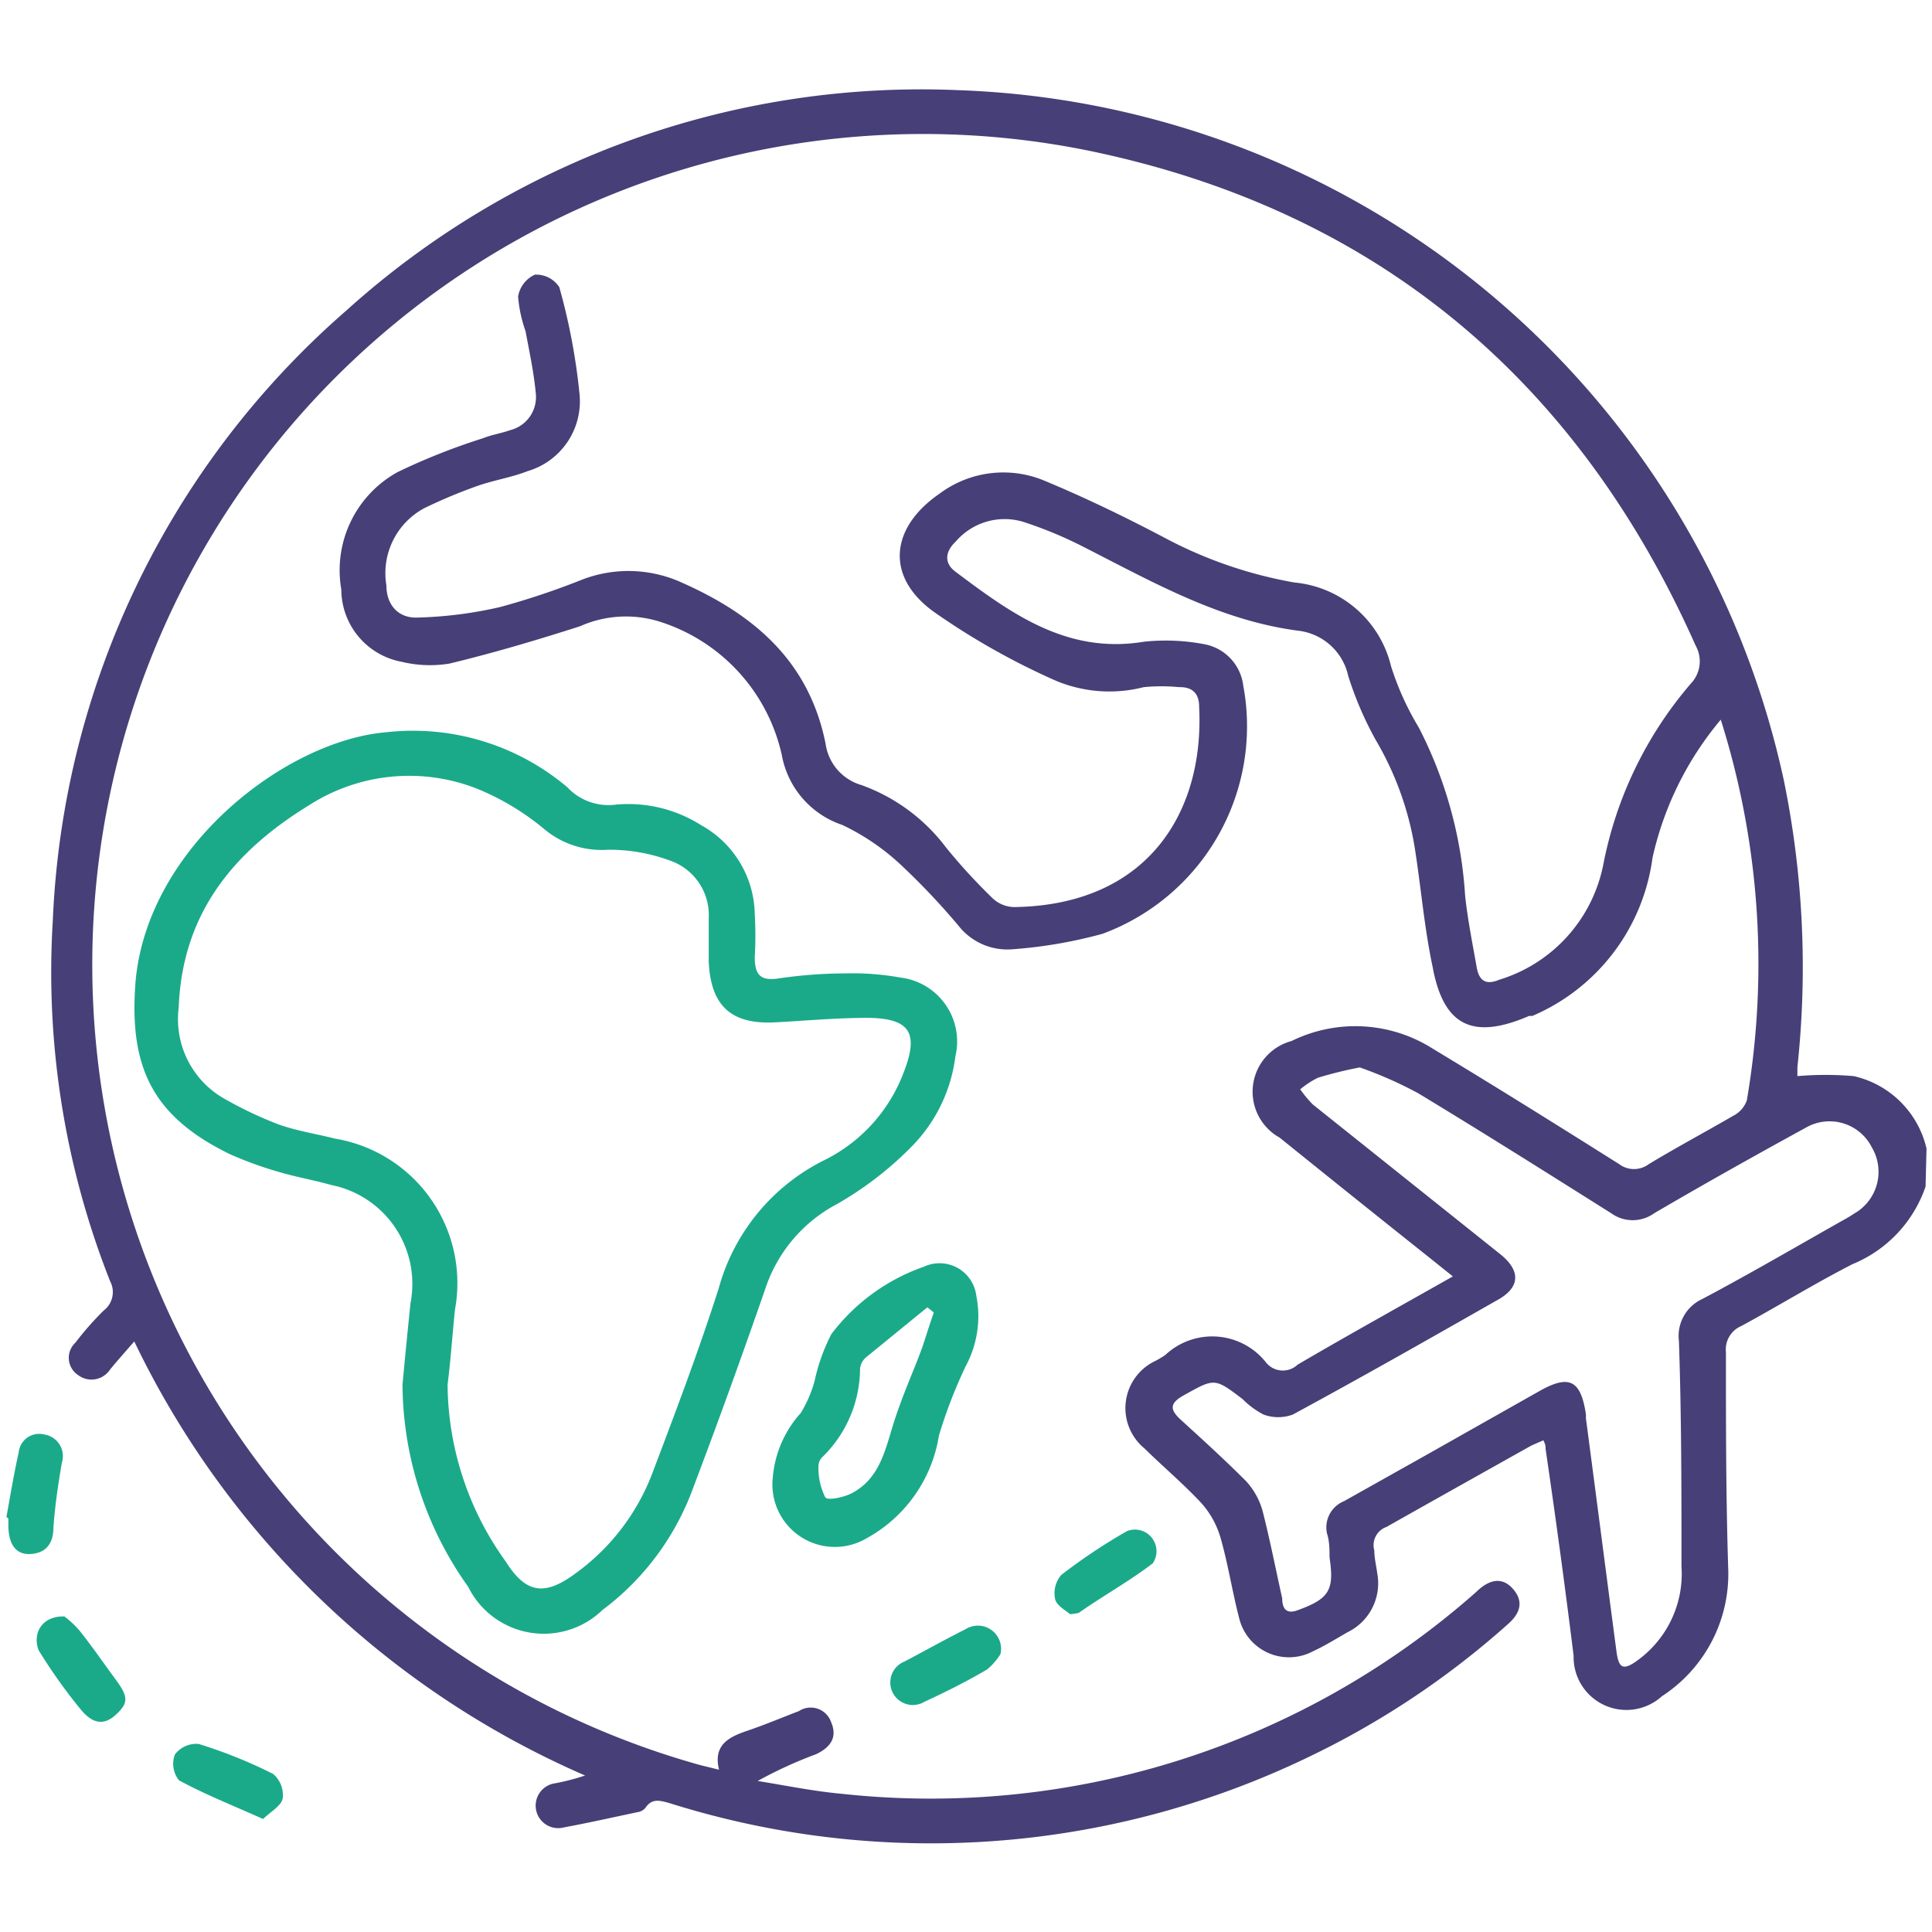
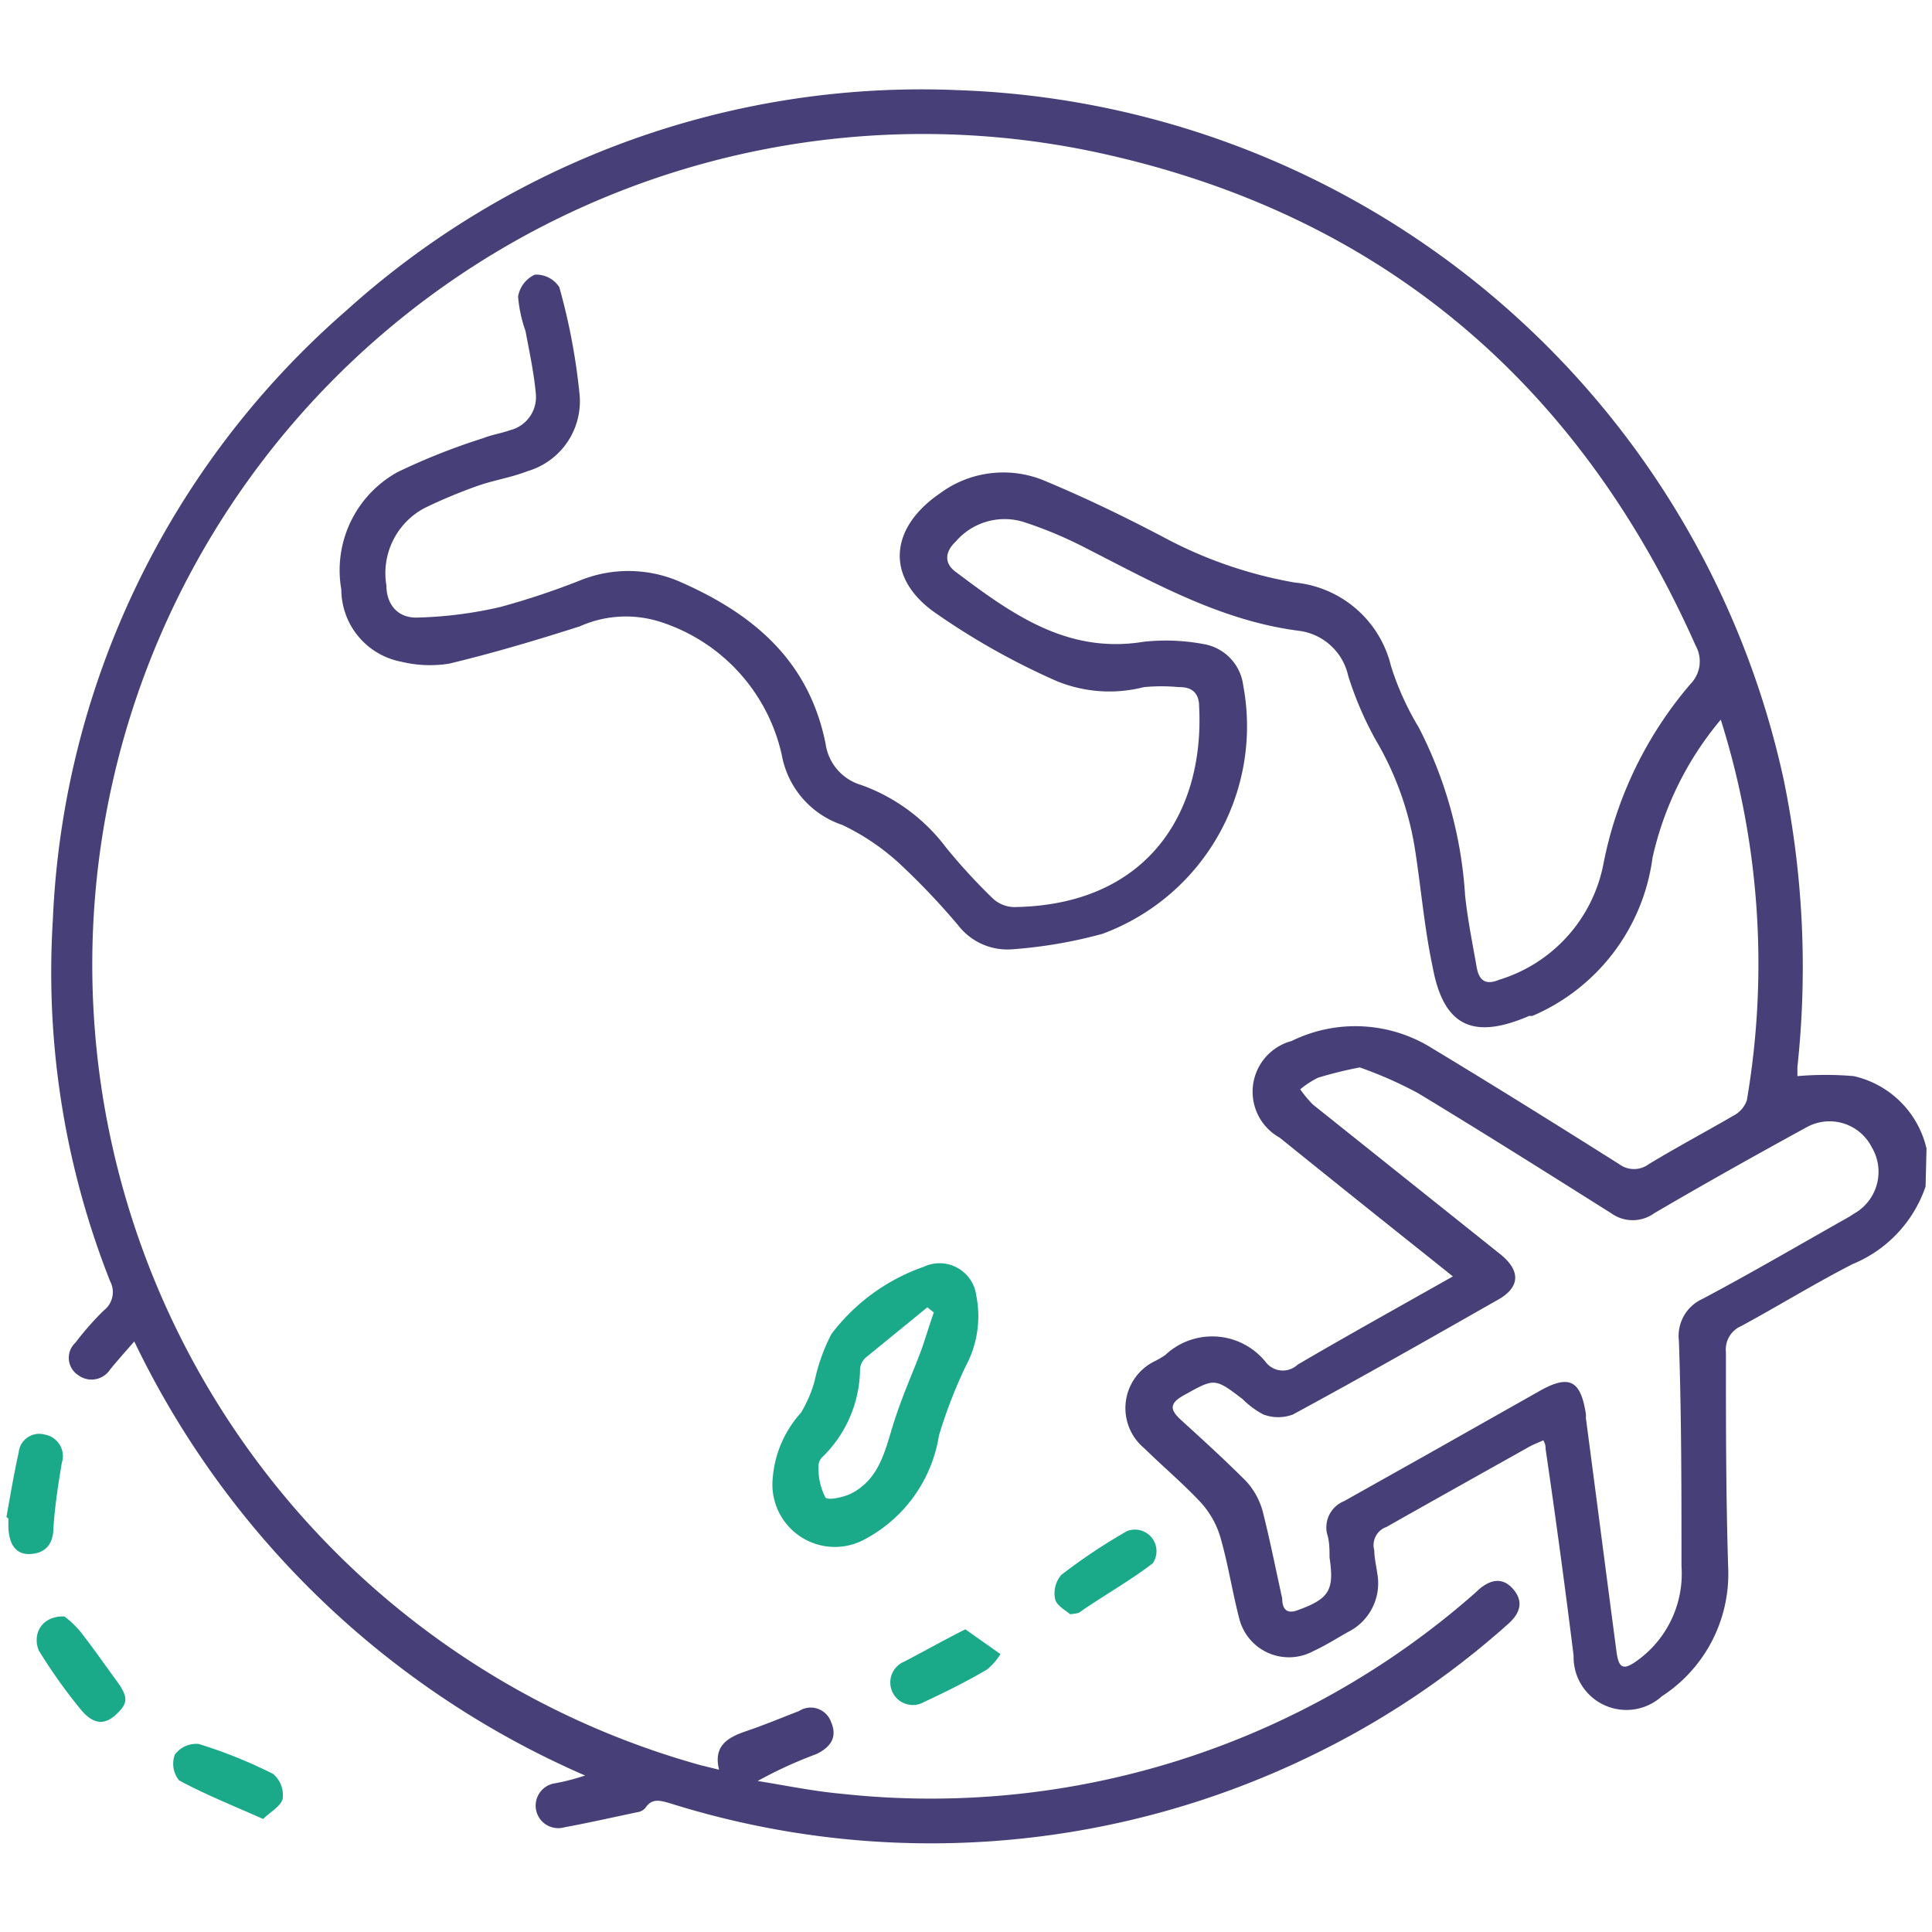
<svg xmlns="http://www.w3.org/2000/svg" viewBox="0 0 60 60">
  <defs>
    <style>.cls-1{fill:#473f77;}.cls-2{fill:#1aaa8a;}</style>
  </defs>
  <g id="Layer_2" data-name="Layer 2">
    <path class="cls-1" d="M59.8,36.85a4,4,0,0,1-2.27,2.41c-1.17.6-2.29,1.29-3.45,1.92a.79.79,0,0,0-.48.81c0,2.23,0,4.46.07,6.69a4.53,4.53,0,0,1-2.06,4,1.64,1.64,0,0,1-2.74-1.26Q48.47,48.2,48,45c0-.07,0-.14-.07-.27-.15.07-.29.12-.42.19-1.48.83-3,1.68-4.45,2.5a.6.6,0,0,0-.38.73c0,.23.06.47.09.7a1.69,1.69,0,0,1-.92,1.84c-.35.2-.7.42-1.07.59a1.59,1.59,0,0,1-2.29-1c-.22-.84-.35-1.71-.59-2.54a2.77,2.77,0,0,0-.6-1.07c-.55-.59-1.18-1.12-1.76-1.69a1.62,1.62,0,0,1,.35-2.72,3,3,0,0,0,.3-.18,2.13,2.13,0,0,1,3.11.21.67.67,0,0,0,1,.09c1.57-.92,3.16-1.8,4.82-2.74l-.8-.64q-2.3-1.83-4.58-3.67a1.63,1.63,0,0,1,.37-3,4.49,4.49,0,0,1,4.39.24c1.94,1.17,3.86,2.37,5.78,3.58a.77.77,0,0,0,.93,0c.86-.52,1.76-1,2.62-1.5a.85.85,0,0,0,.42-.48,25.17,25.17,0,0,0-.81-11.82,10.06,10.06,0,0,0-2.12,4.29,6.23,6.23,0,0,1-3.73,4.91l-.1,0c-1.74.75-2.66.33-3-1.53-.26-1.22-.36-2.48-.56-3.73a9.64,9.64,0,0,0-1.2-3.3,10.67,10.67,0,0,1-.86-2,1.8,1.8,0,0,0-1.53-1.4c-2.42-.31-4.5-1.49-6.62-2.57a12.78,12.78,0,0,0-1.87-.79,2,2,0,0,0-2.17.59c-.33.31-.37.67,0,.94,1.73,1.3,3.46,2.56,5.84,2.17a6.39,6.39,0,0,1,1.9.08,1.49,1.49,0,0,1,1.19,1.28A6.87,6.87,0,0,1,34.24,29a14.54,14.54,0,0,1-2.79.48,1.93,1.93,0,0,1-1.69-.74A22,22,0,0,0,28,26.88a7.16,7.16,0,0,0-1.84-1.26,2.82,2.82,0,0,1-1.88-2.17,5.62,5.62,0,0,0-3.78-4.14,3.51,3.51,0,0,0-2.49.14c-1.34.43-2.69.83-4.06,1.16a3.77,3.77,0,0,1-1.49-.06,2.29,2.29,0,0,1-1.86-2.24,3.48,3.48,0,0,1,1.75-3.65A19.89,19.89,0,0,1,15,13.61c.27-.11.56-.15.84-.25a1.06,1.06,0,0,0,.8-1.14c-.06-.65-.2-1.3-.32-1.94a4.19,4.19,0,0,1-.23-1.07.91.91,0,0,1,.52-.68.85.85,0,0,1,.76.39A19.29,19.29,0,0,1,18,12.26a2.26,2.26,0,0,1-1.61,2.37c-.51.2-1.05.28-1.56.46a15.94,15.94,0,0,0-1.65.69A2.29,2.29,0,0,0,12,18.18c0,.58.34,1,.92,1a12.78,12.78,0,0,0,2.62-.33A23.53,23.53,0,0,0,18.08,18a4,4,0,0,1,3.11.1c2.25,1,3.94,2.45,4.45,5a1.56,1.56,0,0,0,1.11,1.28,5.7,5.7,0,0,1,2.63,1.94,18.1,18.1,0,0,0,1.45,1.58,1,1,0,0,0,.67.27c4.13-.06,5.91-2.93,5.74-6.23,0-.4-.21-.61-.62-.6a5.76,5.76,0,0,0-1.1,0,4.3,4.3,0,0,1-2.73-.2A22.19,22.19,0,0,1,29,19c-1.51-1.09-1.36-2.61.18-3.67a3.31,3.31,0,0,1,3.26-.4c1.25.52,2.47,1.11,3.67,1.74a13.53,13.53,0,0,0,4.09,1.42,3.41,3.41,0,0,1,3,2.6,8.74,8.74,0,0,0,.86,1.9,13.17,13.17,0,0,1,1.44,5.22c.08.75.23,1.49.36,2.23.07.39.26.57.69.39a4.69,4.69,0,0,0,3.24-3.57,12.15,12.15,0,0,1,2.72-5.63,1,1,0,0,0,.15-1.18C49,11.82,42.77,6.56,33.91,4.7A25.8,25.8,0,0,0,21.76,54.82l.57.14c-.18-.74.26-1,.85-1.2s1.08-.41,1.63-.62a.67.67,0,0,1,1,.34c.2.46,0,.78-.47,1a13.23,13.23,0,0,0-1.81.83c.87.14,1.74.32,2.63.4a25.57,25.57,0,0,0,19.64-6.23l.13-.12c.36-.31.74-.39,1.07,0s.2.75-.16,1.07a26.39,26.39,0,0,1-6.21,4.14A27,27,0,0,1,20.8,56c-.29-.08-.55-.17-.76.15a.4.4,0,0,1-.25.13c-.76.16-1.51.33-2.27.47a.7.7,0,1,1-.27-1.37,7,7,0,0,0,.92-.24,27.82,27.82,0,0,1-14-13.48c-.28.32-.52.59-.75.87a.69.69,0,0,1-1,.17.64.64,0,0,1-.08-1,9.39,9.39,0,0,1,.88-1,.72.72,0,0,0,.2-.91A26.09,26.09,0,0,1,1.64,28.59,26.58,26.58,0,0,1,10.76,9.64a26.65,26.65,0,0,1,19-6.84A27.2,27.2,0,0,1,55.4,24.24a28.91,28.91,0,0,1,.42,8.9c0,.11,0,.22,0,.28a10.15,10.15,0,0,1,1.75,0,3,3,0,0,1,2.26,2.25Zm-17.57-3.7a12.36,12.36,0,0,0-1.3.32,2.74,2.74,0,0,0-.55.36,3.6,3.6,0,0,0,.39.47l5.81,4.64c.63.5.64,1,0,1.39-2.14,1.22-4.27,2.43-6.43,3.6a1.31,1.31,0,0,1-.91,0,2.6,2.6,0,0,1-.65-.48c-.88-.67-.87-.65-1.84-.11-.46.26-.4.46-.06.77.67.61,1.35,1.23,2,1.88a2.26,2.26,0,0,1,.52.93c.23.9.41,1.82.61,2.72,0,.26.09.51.47.37,1-.36,1.15-.63,1-1.64,0-.25,0-.5-.08-.75a.88.88,0,0,1,.53-1l2.53-1.42,3.54-2c.92-.52,1.28-.34,1.44.71a.5.5,0,0,1,0,.12c.32,2.42.63,4.83.95,7.25.07.54.21.61.66.28a3.32,3.32,0,0,0,1.36-2.92c0-2.35,0-4.69-.08-7a1.26,1.26,0,0,1,.73-1.3c1.47-.78,2.91-1.62,4.36-2.44a4.05,4.05,0,0,0,.35-.21,1.49,1.49,0,0,0,.55-2.06A1.47,1.47,0,0,0,56.12,35c-1.59.87-3.18,1.76-4.75,2.68a1.14,1.14,0,0,1-1.33,0c-2-1.26-4-2.52-6-3.73A12.65,12.65,0,0,0,42.23,33.15Z" />
-     <path class="cls-2" d="M12.5,43c.08-.85.16-1.69.25-2.54a3.13,3.13,0,0,0-2.47-3.66c-.52-.15-1.06-.24-1.57-.39a11.86,11.86,0,0,1-1.58-.57C4.72,34.66,4,33.13,4.21,30.48,4.58,26.31,8.87,23,12,22.74a7.42,7.42,0,0,1,5.62,1.71,1.75,1.75,0,0,0,1.49.54,4.22,4.22,0,0,1,2.67.64,3.22,3.22,0,0,1,1.66,2.76,11.8,11.8,0,0,1,0,1.33c0,.51.14.75.71.67a14.6,14.6,0,0,1,2.09-.16,8.41,8.41,0,0,1,1.73.13,2,2,0,0,1,1.7,2.45,4.84,4.84,0,0,1-1.38,2.82A10.69,10.69,0,0,1,26,37.39a4.61,4.61,0,0,0-2.19,2.51q-1.11,3.21-2.31,6.38A8.25,8.25,0,0,1,18.71,50a2.62,2.62,0,0,1-4.17-.72A10.91,10.91,0,0,1,12.5,43Zm1.4,0a9.5,9.5,0,0,0,1.81,5.5c.63,1,1.21,1.06,2.14.38a6.83,6.83,0,0,0,2.41-3.13c.72-1.9,1.44-3.8,2.06-5.74a6.31,6.31,0,0,1,3.32-4,5,5,0,0,0,2.43-2.72c.47-1.21.19-1.66-1.1-1.68-1,0-1.94.09-2.9.14-1.36.07-2-.51-2.06-1.89,0-.45,0-.89,0-1.34a1.79,1.79,0,0,0-1.22-1.8,5.41,5.41,0,0,0-1.91-.33,2.78,2.78,0,0,1-2-.66,8,8,0,0,0-2-1.21A5.75,5.75,0,0,0,9.61,25c-2.37,1.45-3.95,3.38-4.06,6.29A2.84,2.84,0,0,0,6.93,34.1a12.31,12.31,0,0,0,1.72.82c.56.2,1.16.29,1.75.44a4.55,4.55,0,0,1,3.73,5.31C14.05,41.44,14,42.21,13.9,43Z" />
    <path class="cls-2" d="M24,45.88a3.41,3.41,0,0,1,.87-2,3.86,3.86,0,0,0,.43-1,5.78,5.78,0,0,1,.52-1.45,6.13,6.13,0,0,1,2.87-2.09,1.15,1.15,0,0,1,1.63.9,3.27,3.27,0,0,1-.33,2.19,15.15,15.15,0,0,0-.83,2.15,4.43,4.43,0,0,1-2.26,3.2A1.94,1.94,0,0,1,24,45.88ZM29,40.76l-.2-.16-1.9,1.55a.54.54,0,0,0-.19.35,3.86,3.86,0,0,1-1.17,2.75.39.39,0,0,0-.12.25,2,2,0,0,0,.21,1c.07.11.57,0,.81-.12.91-.47,1.06-1.41,1.34-2.27s.58-1.5.86-2.26C28.77,41.46,28.88,41.1,29,40.76Z" />
    <path class="cls-2" d="M.2,47.11c.12-.66.23-1.33.38-2a.64.64,0,0,1,.8-.56.68.68,0,0,1,.54.88c-.11.65-.21,1.3-.26,2,0,.47-.2.79-.69.83s-.7-.32-.71-.86v-.24Z" />
    <path class="cls-2" d="M8.17,56.49c-.94-.42-1.8-.76-2.61-1.2a.82.82,0,0,1-.13-.8.83.83,0,0,1,.74-.33,14.87,14.87,0,0,1,2.31.93.86.86,0,0,1,.3.76C8.74,56.08,8.41,56.26,8.17,56.49Z" />
-     <path class="cls-2" d="M31.07,51.37a1.94,1.94,0,0,1-.42.48c-.63.37-1.29.7-1.94,1a.7.7,0,1,1-.62-1.25c.63-.33,1.25-.68,1.89-1A.72.72,0,0,1,31.07,51.37Z" />
+     <path class="cls-2" d="M31.07,51.37a1.94,1.94,0,0,1-.42.48c-.63.37-1.29.7-1.94,1a.7.7,0,1,1-.62-1.25c.63-.33,1.25-.68,1.89-1Z" />
    <path class="cls-2" d="M33.23,50.13c-.12-.11-.41-.26-.46-.46a.87.87,0,0,1,.19-.76A17.69,17.69,0,0,1,35,47.55a.67.67,0,0,1,.8,1c-.73.56-1.53,1-2.3,1.54A1.79,1.79,0,0,1,33.23,50.13Z" />
    <path class="cls-2" d="M2,50.2a3,3,0,0,1,.47.44c.39.49.74,1,1.13,1.53s.39.72,0,1.08-.74.27-1.1-.17a16.43,16.43,0,0,1-1.3-1.83C1,50.73,1.3,50.18,2,50.2Z" />
  </g>
</svg>